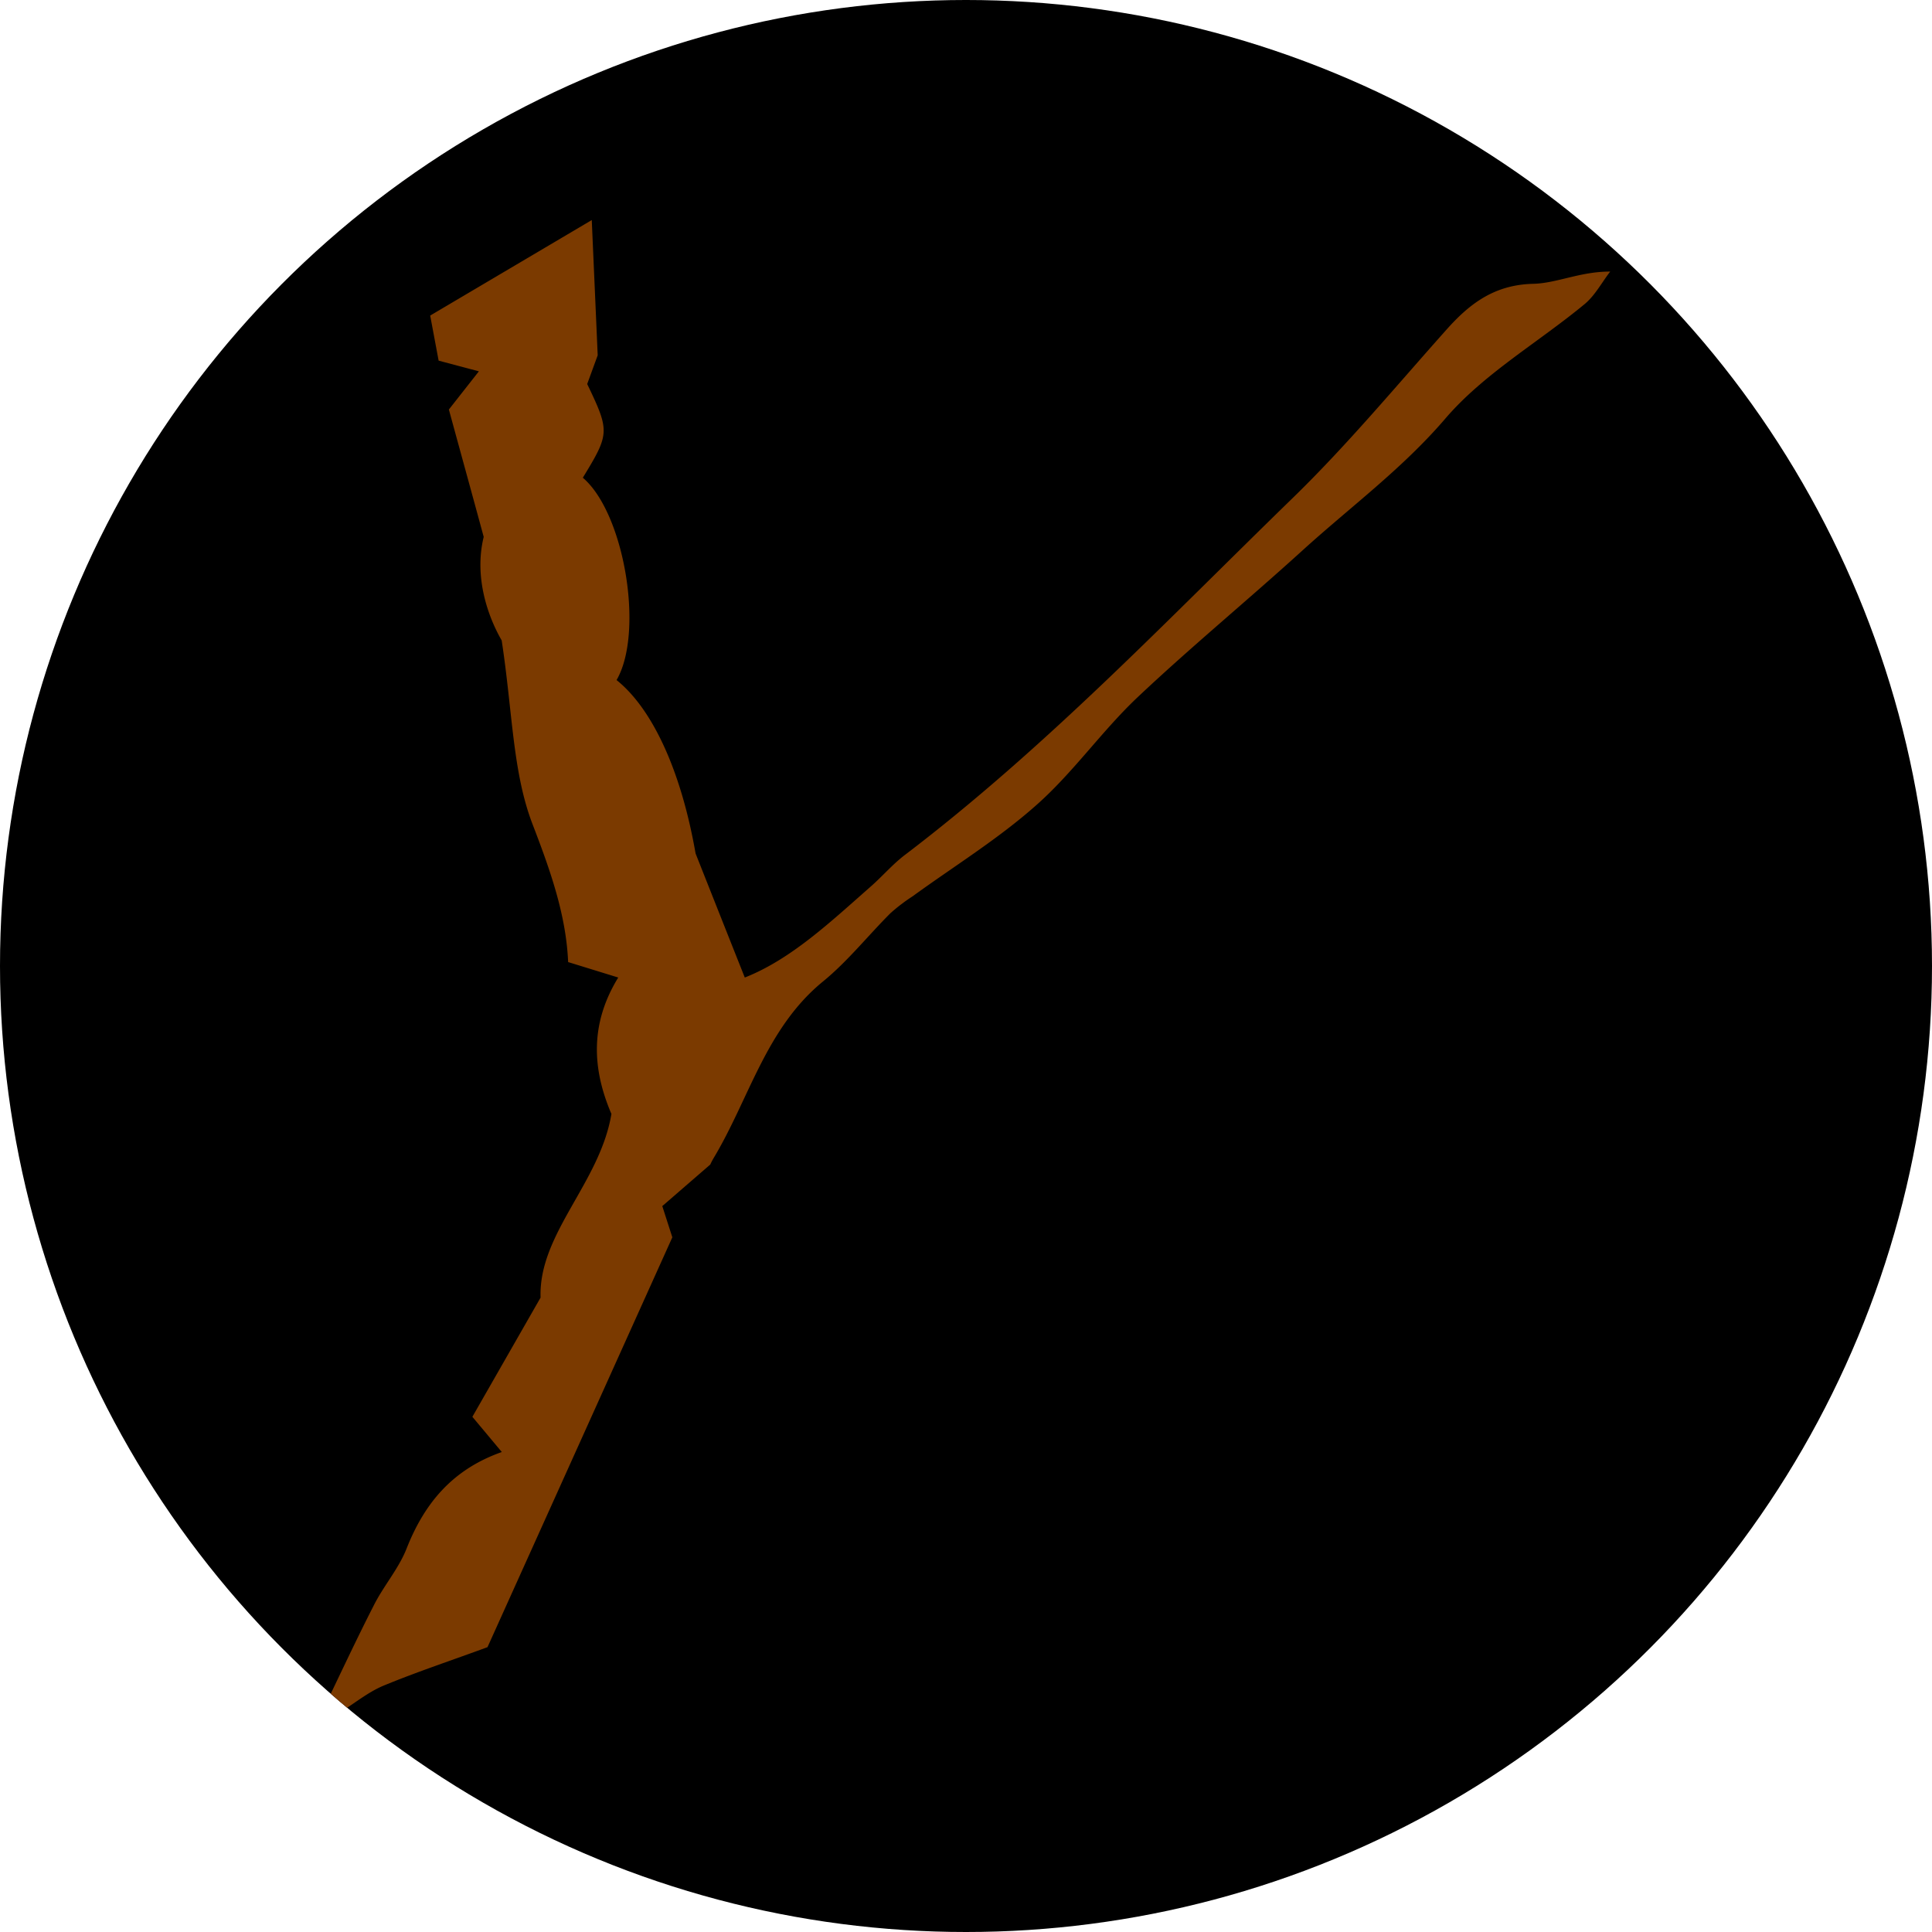
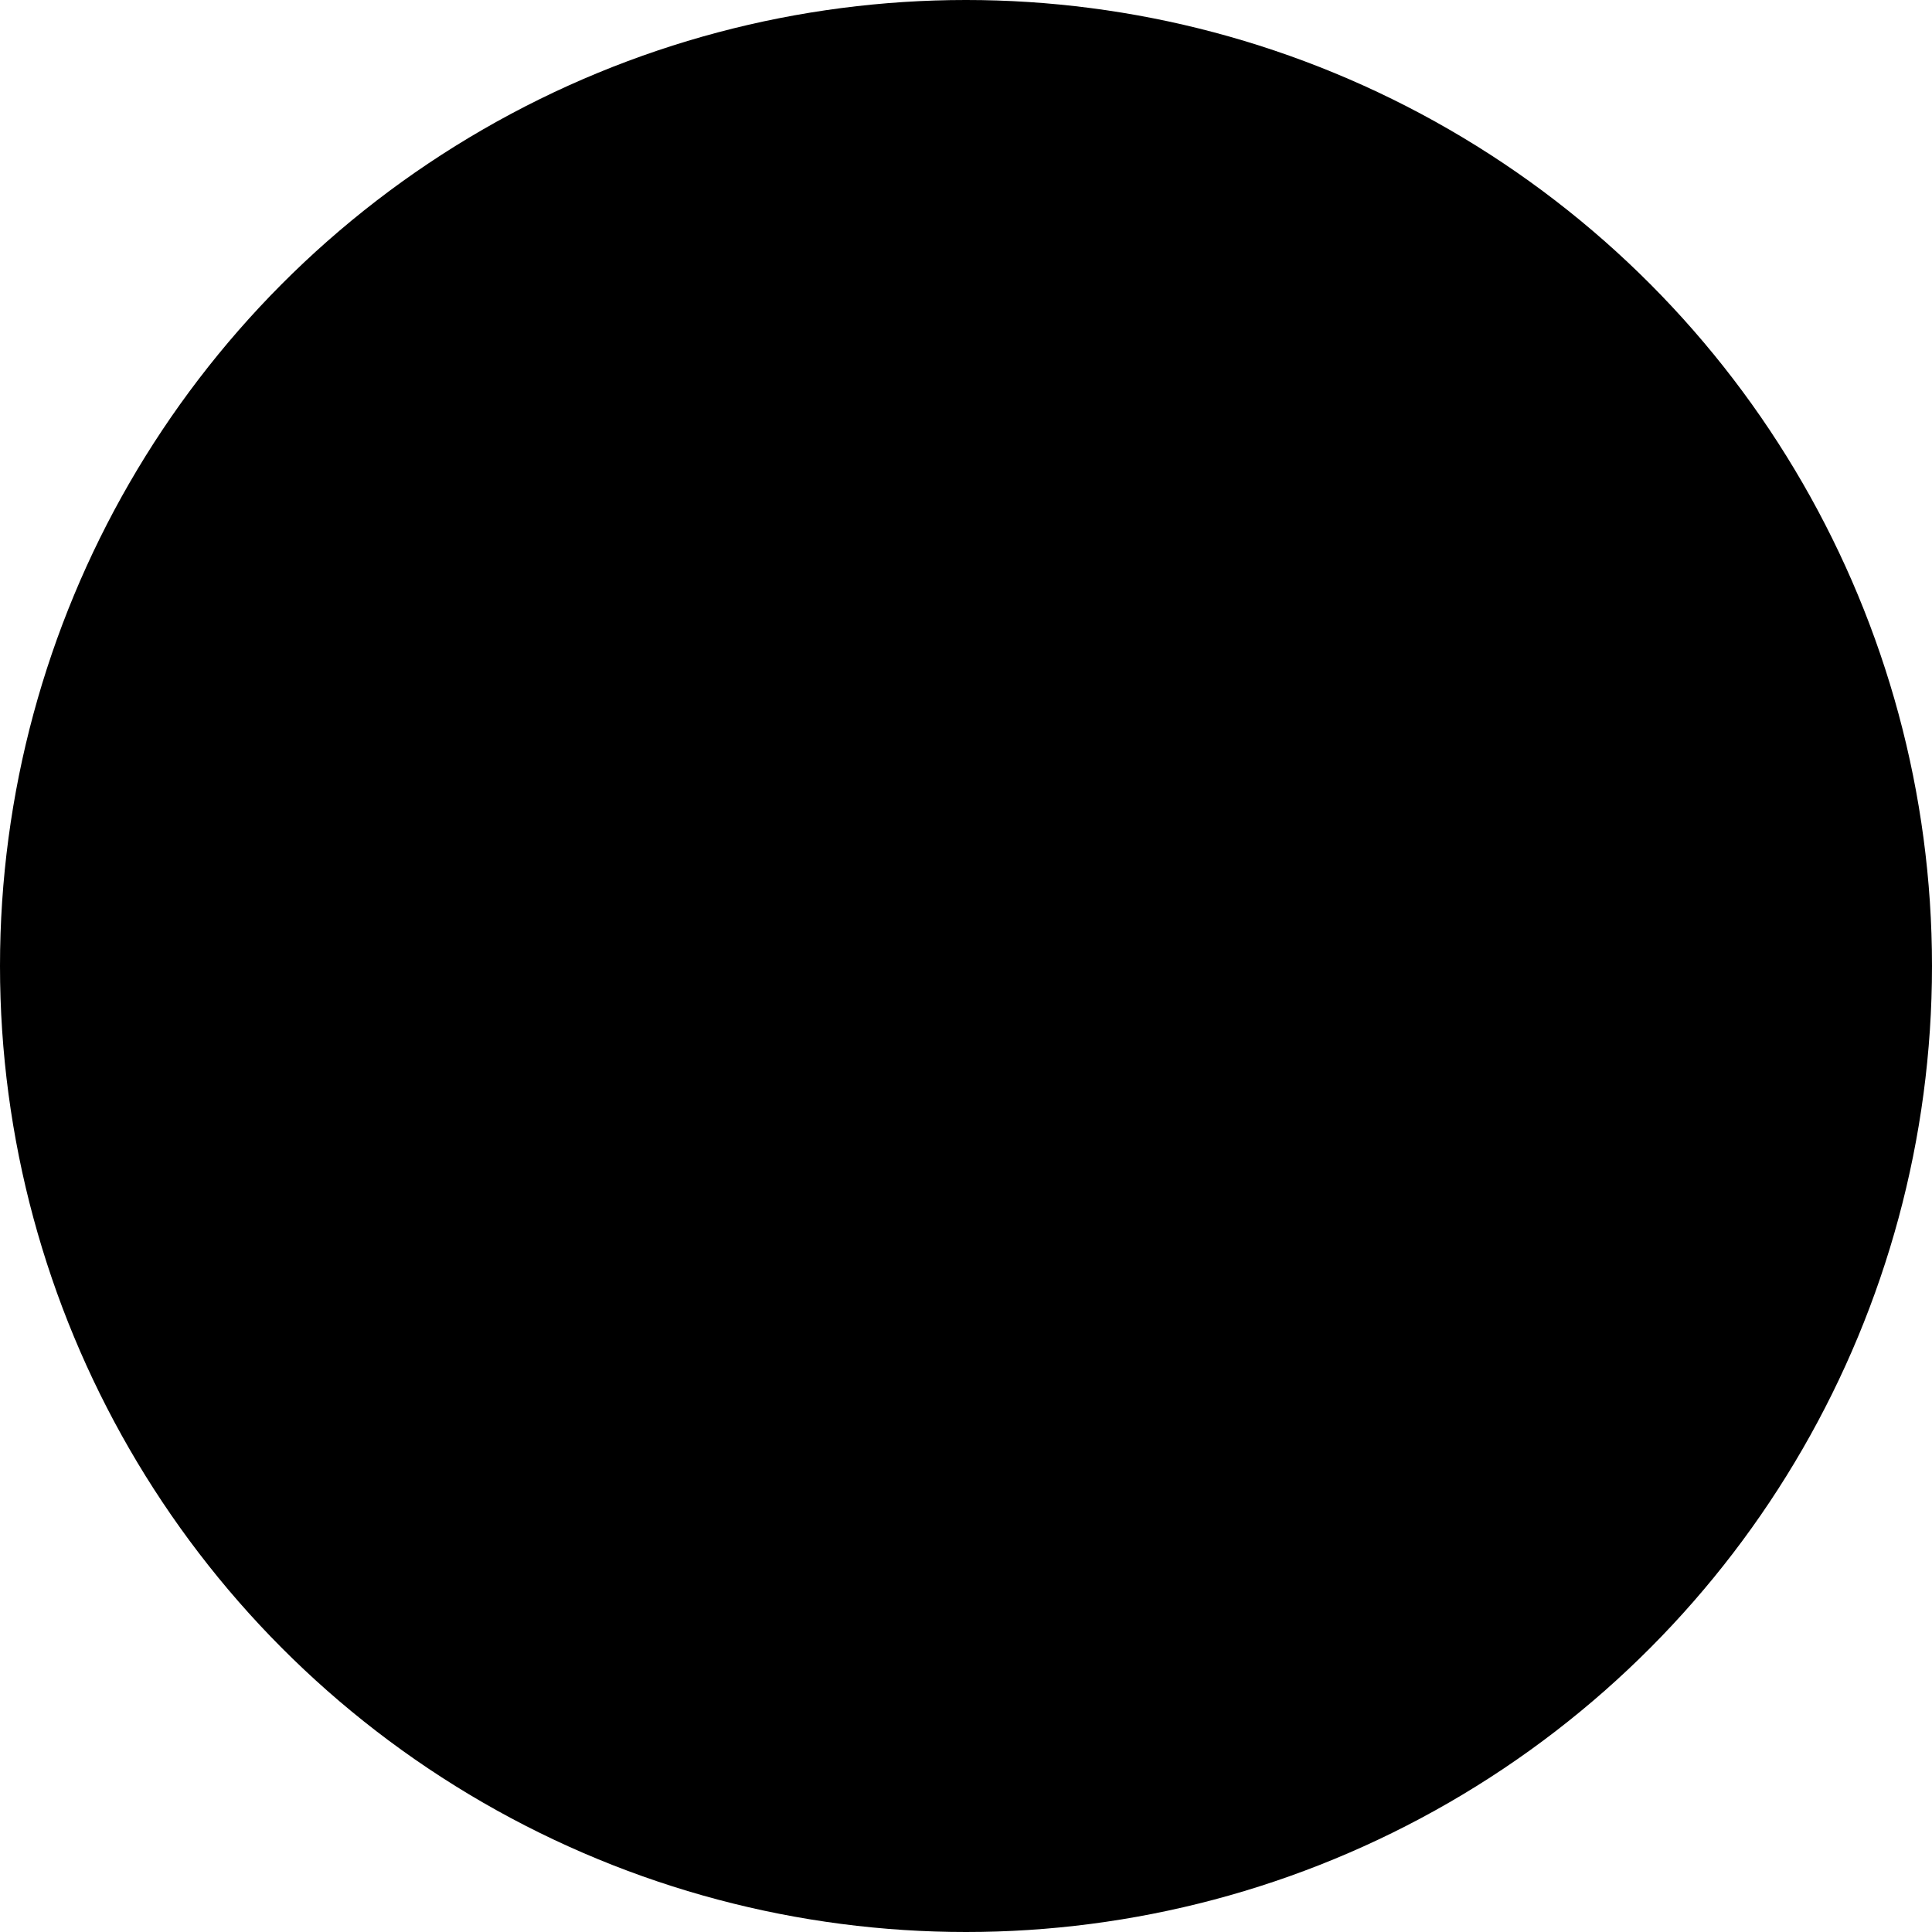
<svg xmlns="http://www.w3.org/2000/svg" id="Layer_1" data-name="Layer 1" viewBox="0 0 300 300" width="300" height="300">
  <defs>
    <clipPath id="bz_circular_clip">
      <circle cx="150.0" cy="150.0" r="150.0" />
    </clipPath>
  </defs>
  <g clip-path="url(#bz_circular_clip)">
    <rect x="-0.5" y="-0.5" width="301" height="301" />
-     <path d="M50,265.83c2.68-5.54,5.27-11.13,8.08-16.62,1.52-3,3.83-5.64,5.05-8.74,2.76-7,7.08-12.28,14.79-15L73.35,220l10.59-18.51c-.34-9.92,9.22-17.79,11-28.52-3-7-3.35-14,1.06-21.18l-7.78-2.4C87.9,142,85.43,135.11,82.7,128c-3.11-8.08-3.09-17.36-4.8-28.56-2.1-3.63-4.33-9.79-2.79-16.07-1.9-7-3.66-13.37-5.41-19.78l4.66-5.93L68.11,56,66.8,49,91.89,34.17c.32,7.35.59,13.38.92,21l-1.63,4.46c3.52,7.35,3.5,7.7-.68,14.55,6.46,5.49,9.55,24,5.24,31.42,5.51,4.41,10,13.94,12.27,26.93,2.5,6.31,5,12.62,7.64,19.26,7.18-2.83,13.29-8.62,19.57-14.14,1.81-1.59,3.4-3.46,5.31-4.91,21.8-16.58,40.63-36.38,60.17-55.38,8.45-8.21,16-17.31,23.87-26.13,3.65-4.11,7.48-7,13.46-7.16,3.69-.07,7.33-1.92,12-1.9-1.29,1.67-2.32,3.65-3.91,5-7.24,6-15.71,10.84-21.71,17.85-6.67,7.78-14.72,13.69-22.15,20.44-8.47,7.7-17.34,15-25.65,22.84-5.57,5.27-10,11.71-15.76,16.78-5.9,5.23-12.72,9.43-19.13,14.09a28.24,28.24,0,0,0-3.42,2.6c-3.52,3.51-6.66,7.49-10.49,10.62-8.88,7.25-11.46,18.21-17,27.44a9.93,9.93,0,0,0-.52,1l-7.45,6.45,1.56,4.85c-9.67,21.45-19.13,42.43-28.7,63.64-5.41,2-10.88,3.8-16.2,6-2.35,1-4.4,2.68-6.58,4.05Z" fill="#7b3a00" />
  </g>
</svg>